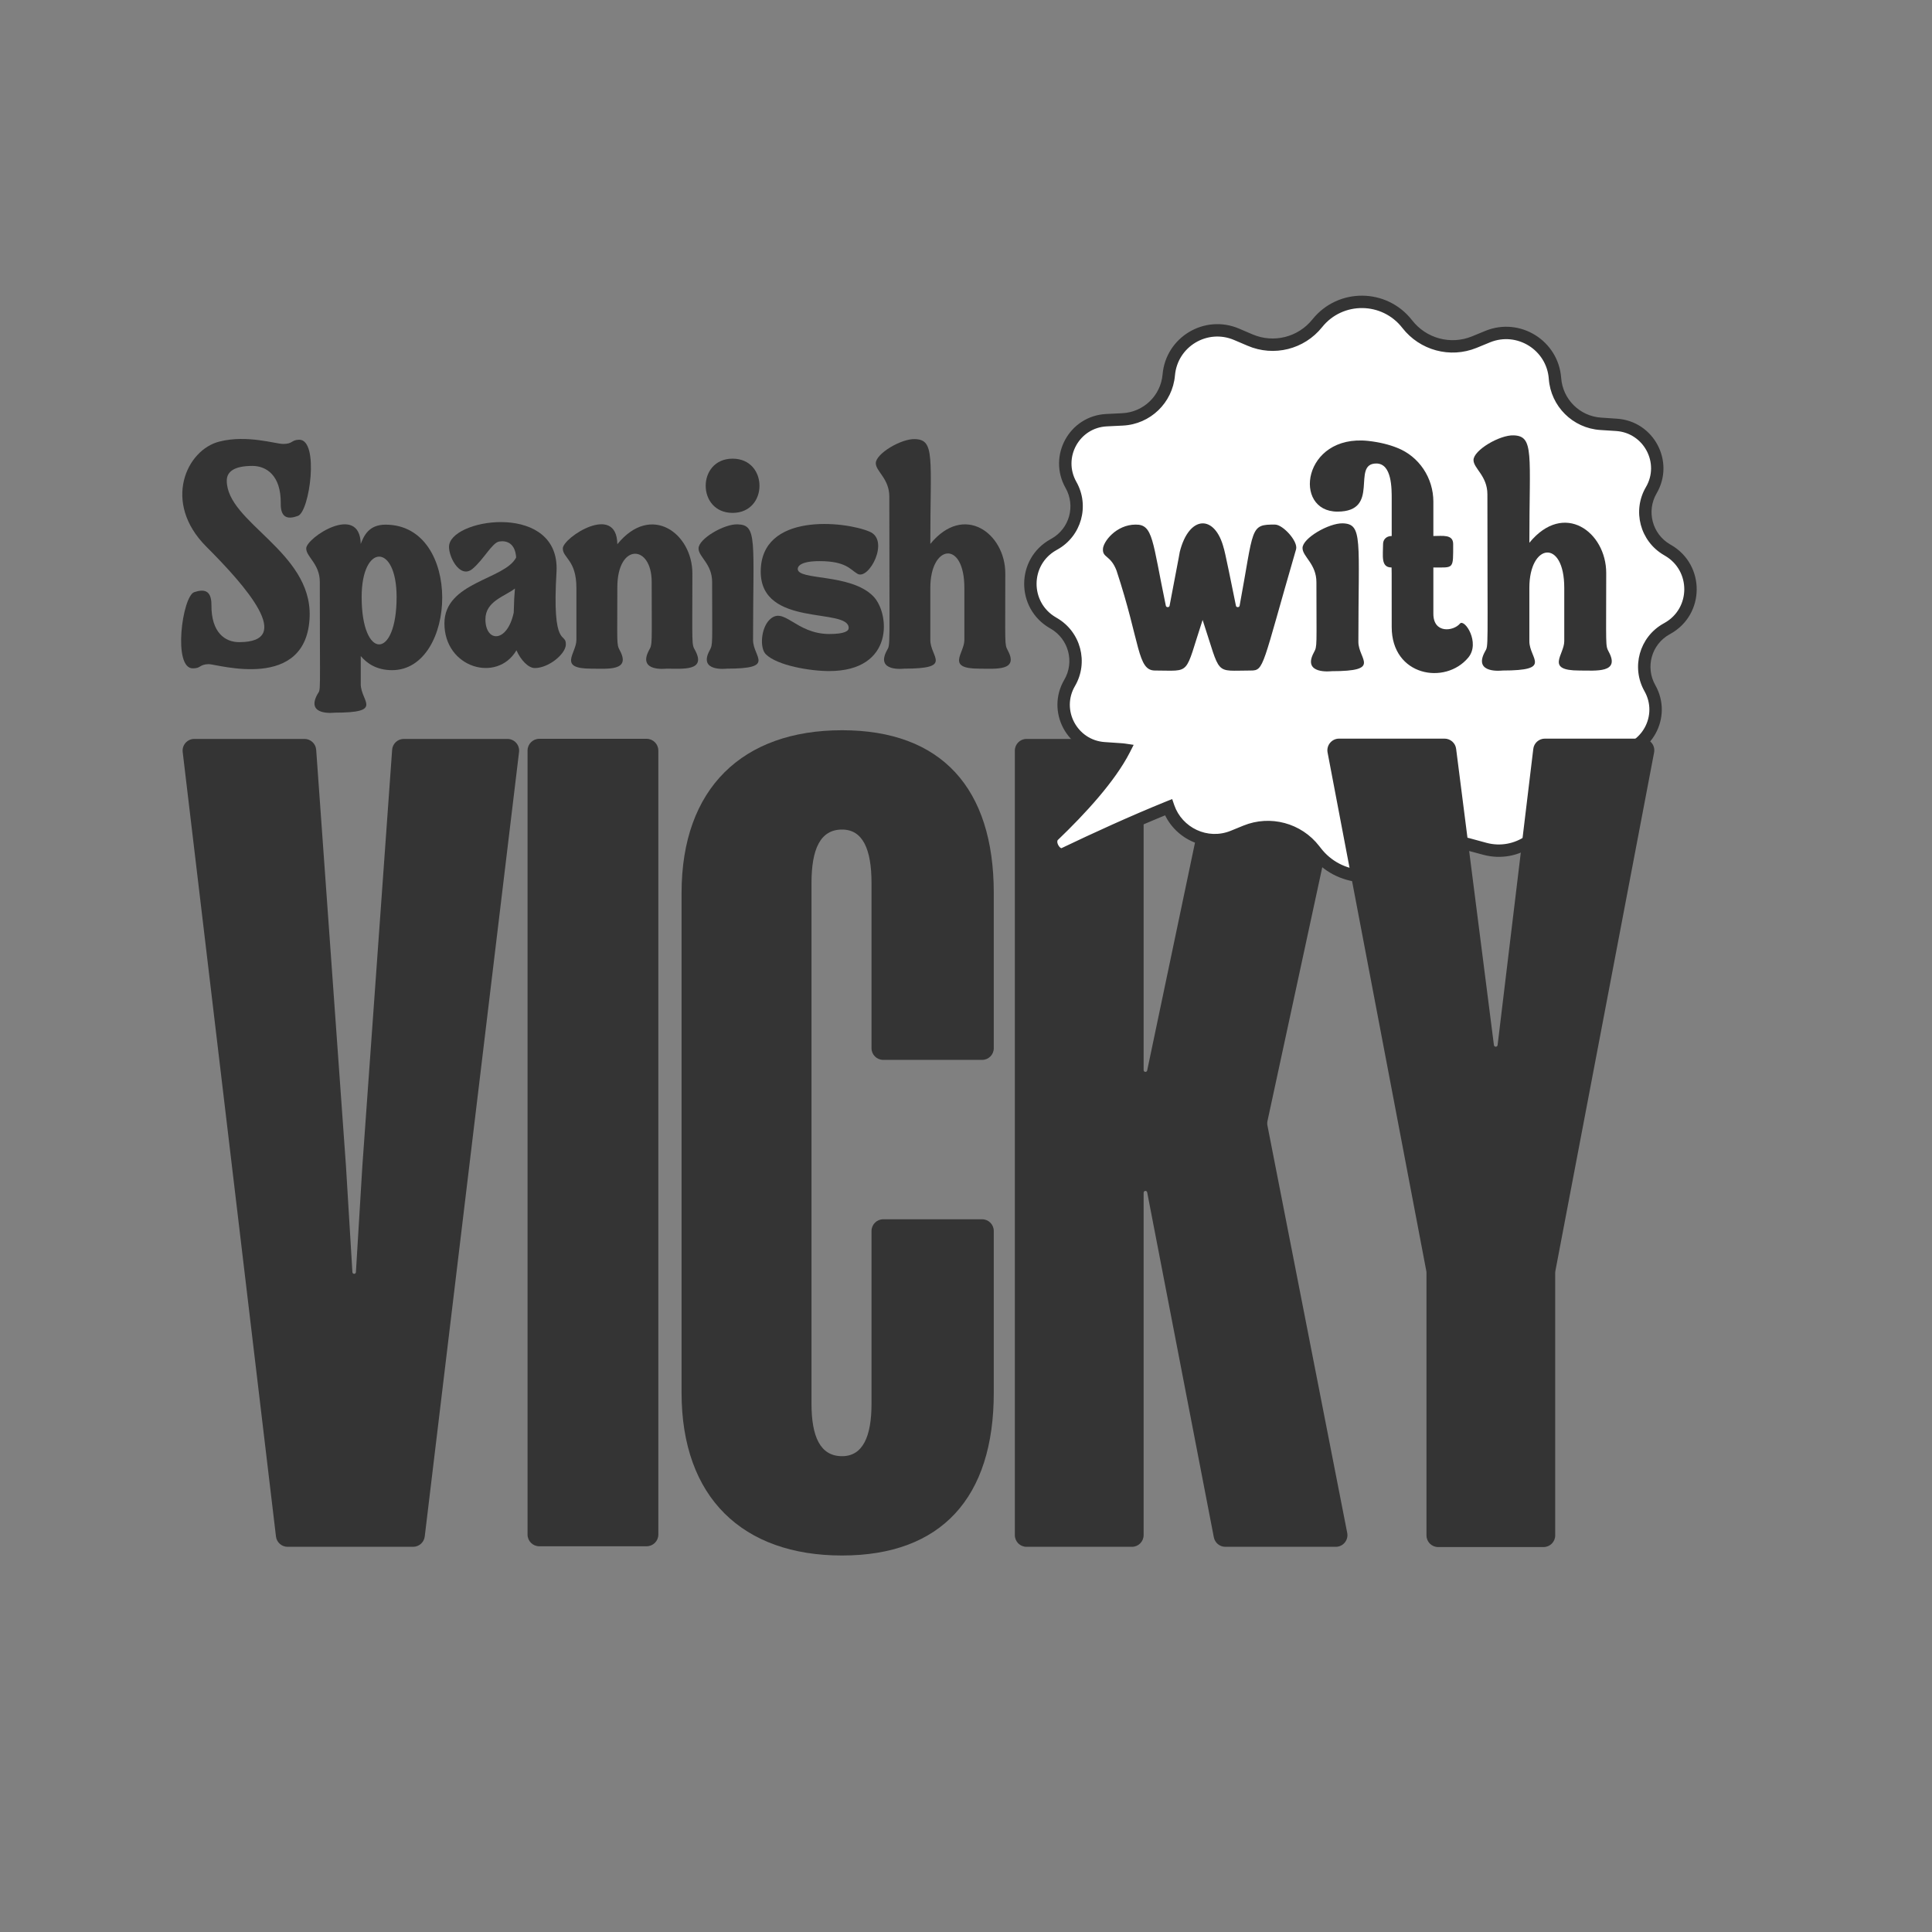
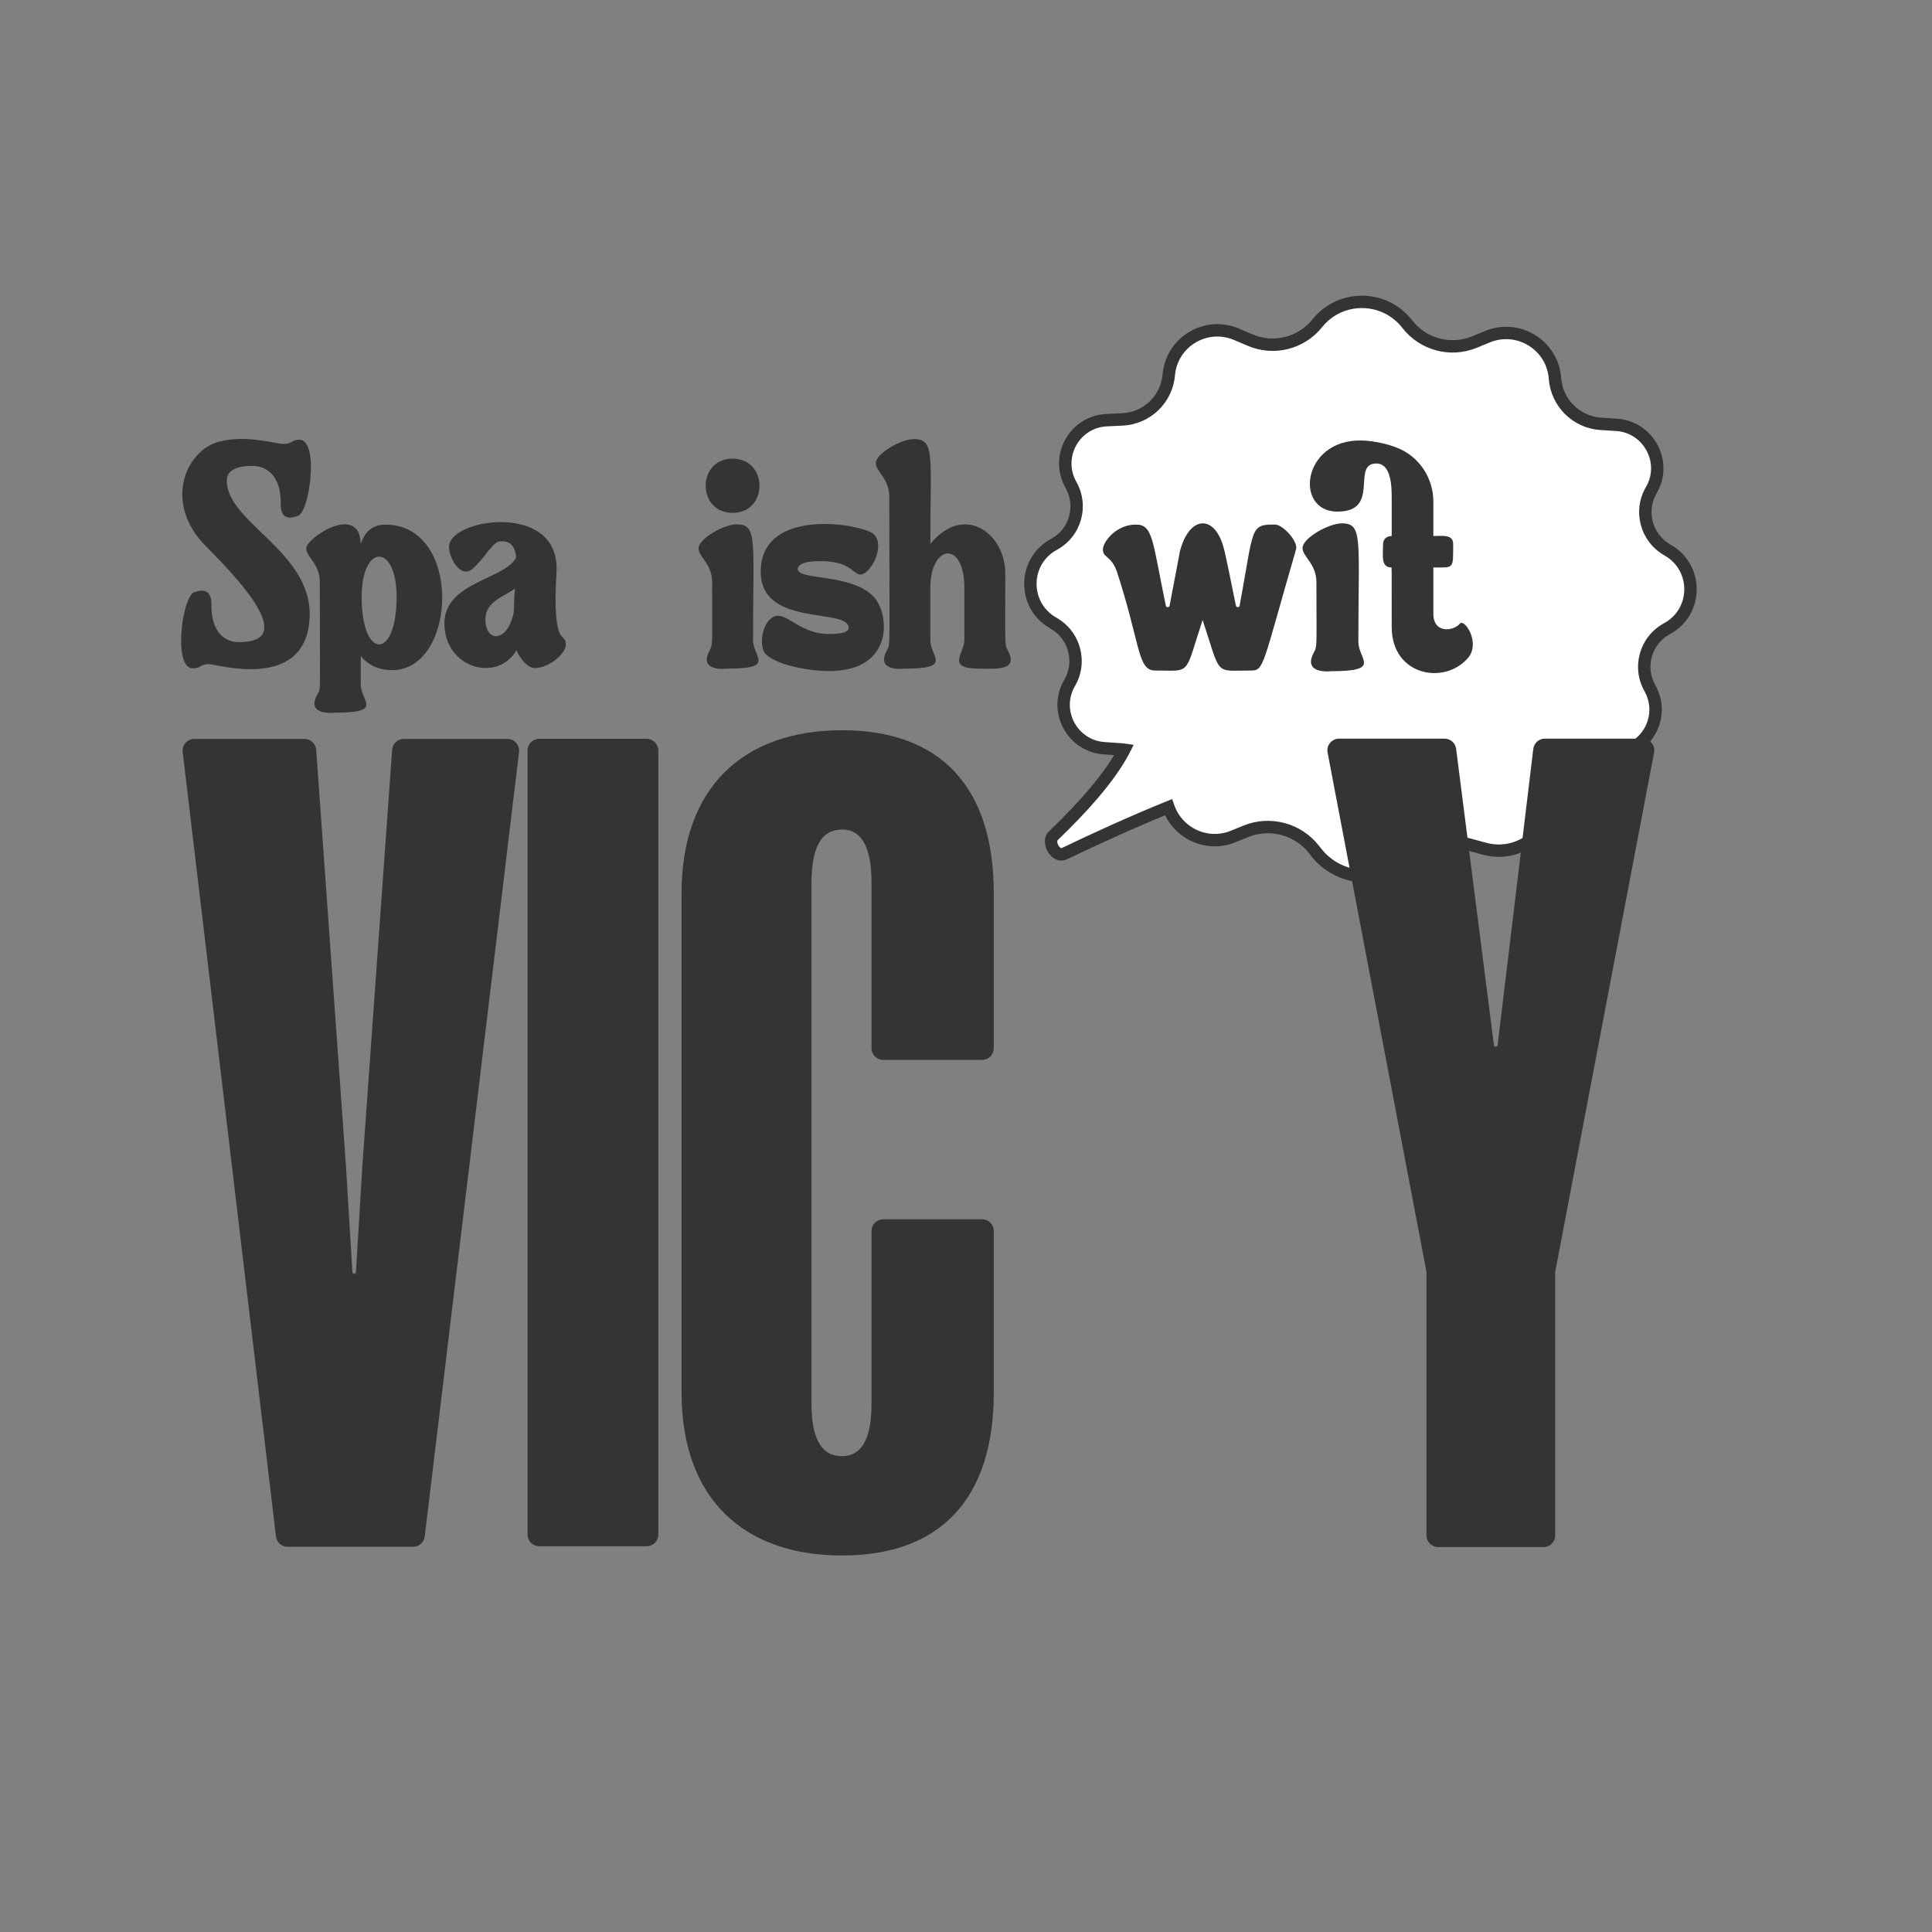
<svg xmlns="http://www.w3.org/2000/svg" fill="none" viewBox="0 0 32 32" height="32" width="32">
  <rect x="0" y="0" width="32" height="32" fill="#808080" stroke="none" />
  <path fill="#343434" d="M16.691 10.771C16.881 11.12 16.487 11.075 16.217 11.075C15.659 11.075 15.973 10.821 15.973 10.601C15.973 9.733 15.973 9.738 15.973 9.738C15.973 8.94 15.409 9.014 15.409 9.738C15.409 9.738 15.409 9.723 15.409 10.601C15.409 10.886 15.793 11.075 14.975 11.075C14.975 11.075 14.491 11.135 14.691 10.771C14.75 10.661 14.73 10.811 14.73 8.226C14.73 7.927 14.506 7.807 14.506 7.672C14.506 7.513 14.93 7.263 15.155 7.273C15.489 7.283 15.409 7.577 15.409 9.009C15.968 8.326 16.651 8.835 16.651 9.498C16.651 10.696 16.637 10.666 16.691 10.771Z" />
  <path fill="#343434" d="M14.461 9.873C14.74 10.152 14.82 11.115 13.732 11.115C13.423 11.115 12.874 11.025 12.684 10.836C12.58 10.731 12.605 10.406 12.744 10.267C12.984 10.027 13.173 10.501 13.737 10.501C13.992 10.501 14.057 10.451 14.057 10.401C14.057 10.057 12.6 10.401 12.6 9.468C12.6 8.485 13.987 8.63 14.401 8.805C14.745 8.944 14.391 9.618 14.201 9.503C14.082 9.433 14.012 9.294 13.573 9.294C13.263 9.294 13.213 9.379 13.213 9.423C13.213 9.618 14.082 9.493 14.461 9.873Z" />
  <path fill="#343434" d="M12.219 8.685C12.548 8.695 12.473 8.949 12.473 10.601C12.473 10.886 12.858 11.075 12.039 11.075C12.039 11.075 11.555 11.135 11.755 10.771C11.81 10.666 11.795 10.686 11.795 9.638C11.795 9.339 11.57 9.224 11.57 9.084C11.57 8.924 11.995 8.675 12.219 8.685ZM12.134 8.495C11.54 8.495 11.54 7.597 12.134 7.597C12.728 7.597 12.728 8.495 12.134 8.495Z" />
-   <path fill="#343434" d="M11.513 10.771C11.702 11.12 11.308 11.075 11.039 11.075C11.034 11.075 10.555 11.135 10.749 10.771C10.809 10.666 10.794 10.686 10.794 9.638C10.794 9.014 10.225 8.989 10.225 9.728C10.225 10.671 10.21 10.666 10.265 10.771C10.455 11.12 10.061 11.075 9.791 11.075C9.232 11.075 9.547 10.821 9.547 10.601C9.547 9.733 9.547 9.738 9.547 9.738C9.547 9.274 9.322 9.244 9.322 9.084C9.322 8.905 10.216 8.321 10.225 9.014C10.784 8.326 11.468 8.835 11.468 9.498C11.468 10.696 11.453 10.666 11.513 10.771Z" />
  <path fill="#343434" d="M9.218 9.463C9.138 10.79 9.382 10.451 9.372 10.681C9.362 10.84 9.083 11.065 8.858 11.065C8.749 11.065 8.624 10.93 8.554 10.771C8.235 11.315 7.361 11.065 7.361 10.326C7.361 9.638 8.359 9.603 8.549 9.234C8.534 8.999 8.394 8.949 8.269 8.969C8.15 8.989 8.015 9.264 7.825 9.423C7.606 9.603 7.406 9.174 7.441 9.019C7.536 8.57 9.272 8.336 9.218 9.463ZM8.509 10.147C8.519 9.837 8.514 9.977 8.529 9.748C8.364 9.877 8.04 9.957 8.04 10.257C8.04 10.641 8.399 10.656 8.509 10.147Z" />
  <path fill="#343434" d="M6.385 8.69C7.667 8.69 7.572 11.1 6.494 11.1C6.235 11.1 6.075 10.985 5.975 10.866V11.33C5.975 11.62 6.365 11.804 5.541 11.804C5.541 11.804 5.057 11.864 5.257 11.5C5.317 11.395 5.297 11.599 5.297 9.638C5.297 9.339 5.072 9.224 5.072 9.084C5.072 8.905 5.96 8.326 5.975 9.009C6.025 8.88 6.105 8.69 6.385 8.69ZM5.99 9.888C5.99 10.935 6.569 10.935 6.569 9.888C6.569 8.994 5.99 8.999 5.99 9.888Z" />
  <path fill="#343434" d="M3.756 7.961C3.756 8.655 5.159 9.134 5.129 10.207C5.089 11.464 3.597 11 3.457 11C3.297 11.005 3.332 11.07 3.197 11.07C2.858 11.08 3.018 9.878 3.217 9.808C3.367 9.758 3.502 9.763 3.502 10.017C3.497 10.481 3.731 10.636 3.961 10.636C4.889 10.636 4.071 9.708 3.417 9.054C2.684 8.321 3.088 7.447 3.637 7.313C4.091 7.198 4.565 7.353 4.689 7.353C4.854 7.353 4.819 7.288 4.954 7.283C5.293 7.278 5.129 8.48 4.934 8.545C4.784 8.6 4.645 8.595 4.65 8.336C4.655 7.872 4.41 7.717 4.18 7.717C3.871 7.717 3.756 7.817 3.756 7.961Z" />
-   <path fill="#343434" d="M17.002 25.62C16.895 25.62 16.809 25.533 16.809 25.426V12.433C16.809 12.326 16.895 12.239 17.002 12.239H18.749C18.856 12.239 18.942 12.326 18.942 12.433V17.724C18.942 17.741 18.956 17.754 18.972 17.754C18.986 17.754 18.998 17.744 19.001 17.73L20.121 12.393C20.14 12.304 20.219 12.239 20.311 12.239H22.12C22.243 12.239 22.335 12.353 22.309 12.474L20.994 18.565C20.988 18.591 20.988 18.617 20.993 18.643L22.314 25.389C22.338 25.509 22.246 25.62 22.125 25.62H20.295C20.203 25.62 20.123 25.554 20.105 25.463L19.001 19.749C18.998 19.735 18.986 19.725 18.972 19.725C18.956 19.725 18.942 19.738 18.942 19.755V25.426C18.942 25.533 18.856 25.62 18.749 25.62H17.002Z" />
  <path fill="#343434" d="M16.267 20.195C16.374 20.195 16.46 20.282 16.46 20.389V23.07C16.46 24.806 15.592 25.764 13.947 25.764C12.302 25.764 11.289 24.806 11.289 23.07V14.789C11.289 13.053 12.302 12.095 13.947 12.095C15.592 12.095 16.46 13.053 16.46 14.789V17.362C16.46 17.469 16.374 17.555 16.267 17.555H14.629C14.522 17.555 14.435 17.469 14.435 17.362V14.626C14.435 14.066 14.291 13.74 13.947 13.74C13.585 13.74 13.441 14.066 13.441 14.626V23.251C13.441 23.793 13.585 24.119 13.947 24.119C14.291 24.119 14.435 23.793 14.435 23.251V20.389C14.435 20.282 14.522 20.195 14.629 20.195H16.267Z" />
  <path fill="#343434" d="M8.932 25.611C8.825 25.611 8.738 25.525 8.738 25.418V12.431C8.738 12.324 8.825 12.237 8.932 12.237H10.71C10.817 12.237 10.904 12.324 10.904 12.431V25.418C10.904 25.525 10.817 25.611 10.71 25.611H8.932Z" />
  <path fill="#343434" d="M7.035 25.449C7.023 25.547 6.94 25.62 6.842 25.62H4.763C4.665 25.62 4.582 25.546 4.571 25.449L3.026 12.456C3.012 12.341 3.102 12.239 3.218 12.239H5.044C5.145 12.239 5.23 12.318 5.237 12.419L5.73 19.309L5.837 21.072C5.838 21.087 5.851 21.099 5.866 21.099C5.881 21.099 5.894 21.087 5.895 21.072L6.002 19.309L6.495 12.419C6.502 12.318 6.586 12.239 6.688 12.239H8.405C8.521 12.239 8.611 12.341 8.597 12.456L7.035 25.449Z" />
  <path fill="white" d="M23.308 5.368C22.932 4.883 22.201 4.876 21.818 5.355C21.552 5.687 21.097 5.8 20.705 5.633L20.482 5.537C19.975 5.32 19.406 5.661 19.358 6.21C19.323 6.612 18.997 6.927 18.593 6.947L18.328 6.96C17.794 6.986 17.475 7.565 17.739 8.031C17.935 8.378 17.812 8.817 17.466 9.012L17.445 9.023C16.944 9.304 16.939 10.024 17.436 10.313L17.457 10.325C17.801 10.526 17.917 10.968 17.716 11.311C17.446 11.772 17.757 12.357 18.291 12.393L18.555 12.411C18.577 12.412 18.599 12.415 18.62 12.418C18.383 12.881 17.902 13.406 17.449 13.84C17.336 13.948 17.487 14.207 17.626 14.141C18.146 13.892 18.766 13.608 19.353 13.37C19.5 13.795 19.983 14.035 20.425 13.855L20.633 13.77C21.036 13.606 21.501 13.731 21.769 14.076L21.798 14.113C22.172 14.596 22.884 14.649 23.327 14.231C23.589 13.983 23.963 13.889 24.311 13.982L24.595 14.059C25.125 14.202 25.655 13.831 25.702 13.284L25.704 13.262C25.741 12.835 26.087 12.502 26.515 12.481L26.738 12.47C27.273 12.444 27.591 11.865 27.328 11.399C27.131 11.052 27.254 10.613 27.601 10.418L27.621 10.407C28.122 10.126 28.127 9.407 27.63 9.117L27.61 9.105C27.265 8.904 27.149 8.462 27.35 8.119C27.62 7.658 27.309 7.073 26.776 7.037L26.511 7.019C26.107 6.992 25.785 6.672 25.756 6.268C25.716 5.719 25.151 5.368 24.641 5.575L24.417 5.667C24.023 5.827 23.57 5.705 23.308 5.368Z" clip-rule="evenodd" fill-rule="evenodd" />
  <path fill="#343434" d="M21.818 5.355L21.738 5.29V5.29L21.818 5.355ZM23.308 5.368L23.389 5.305L23.308 5.368ZM20.705 5.633L20.745 5.538V5.538L20.705 5.633ZM20.482 5.537L20.442 5.632L20.482 5.537ZM19.358 6.21L19.256 6.201L19.358 6.21ZM18.593 6.947L18.588 6.844L18.593 6.947ZM18.328 6.96L18.333 7.062L18.328 6.96ZM17.739 8.031L17.649 8.082L17.739 8.031ZM17.466 9.012L17.516 9.101L17.516 9.101L17.466 9.012ZM17.445 9.023L17.395 8.934L17.395 8.934L17.445 9.023ZM17.436 10.313L17.488 10.225L17.488 10.225L17.436 10.313ZM17.457 10.325L17.405 10.414H17.405L17.457 10.325ZM17.716 11.311L17.628 11.259H17.628L17.716 11.311ZM18.291 12.393L18.284 12.495L18.291 12.393ZM18.555 12.411L18.562 12.309H18.562L18.555 12.411ZM18.62 12.418L18.712 12.465L18.777 12.337L18.635 12.316L18.62 12.418ZM17.449 13.84L17.52 13.914H17.52L17.449 13.84ZM17.626 14.141L17.582 14.048H17.582L17.626 14.141ZM19.353 13.37L19.45 13.337L19.415 13.235L19.315 13.275L19.353 13.37ZM20.425 13.855L20.386 13.76L20.386 13.76L20.425 13.855ZM20.633 13.77L20.671 13.865H20.671L20.633 13.77ZM21.769 14.076L21.688 14.139L21.769 14.076ZM21.798 14.113L21.879 14.05H21.879L21.798 14.113ZM23.327 14.231L23.257 14.156V14.156L23.327 14.231ZM24.311 13.982L24.285 14.082H24.285L24.311 13.982ZM24.595 14.059L24.621 13.96H24.621L24.595 14.059ZM25.702 13.284L25.805 13.293V13.293L25.702 13.284ZM25.704 13.262L25.602 13.253V13.253L25.704 13.262ZM26.515 12.481L26.51 12.379L26.515 12.481ZM26.738 12.47L26.733 12.368L26.738 12.47ZM27.328 11.399L27.417 11.348L27.328 11.399ZM27.601 10.418L27.55 10.329L27.55 10.329L27.601 10.418ZM27.621 10.407L27.672 10.496H27.672L27.621 10.407ZM27.63 9.117L27.578 9.205V9.205L27.63 9.117ZM27.61 9.105L27.661 9.016L27.661 9.016L27.61 9.105ZM27.35 8.119L27.262 8.067L27.35 8.119ZM26.776 7.037L26.782 6.935L26.776 7.037ZM26.511 7.019L26.504 7.122L26.511 7.019ZM25.756 6.268L25.653 6.276V6.276L25.756 6.268ZM24.641 5.575L24.603 5.48V5.48L24.641 5.575ZM24.417 5.667L24.456 5.762V5.762L24.417 5.667ZM21.898 5.419C22.239 4.992 22.891 4.998 23.227 5.431L23.389 5.305C22.972 4.768 22.163 4.76 21.738 5.29L21.898 5.419ZM20.665 5.727C21.099 5.913 21.603 5.787 21.898 5.419L21.738 5.29C21.501 5.586 21.095 5.688 20.745 5.538L20.665 5.727ZM20.442 5.632L20.665 5.727L20.745 5.538L20.523 5.443L20.442 5.632ZM19.461 6.219C19.502 5.74 19.999 5.442 20.442 5.632L20.523 5.443C19.952 5.199 19.31 5.583 19.256 6.201L19.461 6.219ZM18.598 7.049C19.053 7.027 19.421 6.672 19.461 6.219L19.256 6.201C19.226 6.552 18.941 6.827 18.588 6.844L18.598 7.049ZM18.333 7.062L18.598 7.049L18.588 6.844L18.323 6.857L18.333 7.062ZM17.828 7.981C17.602 7.581 17.875 7.084 18.333 7.062L18.323 6.857C17.712 6.887 17.348 7.549 17.649 8.082L17.828 7.981ZM17.516 9.101C17.912 8.879 18.052 8.377 17.828 7.981L17.649 8.082C17.818 8.379 17.713 8.756 17.416 8.922L17.516 9.101ZM17.495 9.113L17.516 9.101L17.416 8.922L17.395 8.934L17.495 9.113ZM17.488 10.225C17.059 9.975 17.064 9.355 17.495 9.113L17.395 8.934C16.824 9.254 16.819 10.072 17.384 10.402L17.488 10.225ZM17.508 10.237L17.488 10.225L17.384 10.402L17.405 10.414L17.508 10.237ZM17.805 11.363C18.034 10.97 17.901 10.466 17.508 10.237L17.405 10.414C17.7 10.586 17.8 10.965 17.628 11.259L17.805 11.363ZM18.297 12.291C17.84 12.26 17.573 11.758 17.805 11.363L17.628 11.259C17.319 11.786 17.674 12.455 18.284 12.495L18.297 12.291ZM18.562 12.309L18.297 12.291L18.284 12.495L18.549 12.513L18.562 12.309ZM18.635 12.316C18.611 12.313 18.587 12.31 18.562 12.309L18.549 12.513C18.568 12.514 18.587 12.517 18.605 12.519L18.635 12.316ZM17.52 13.914C17.974 13.479 18.466 12.944 18.712 12.465L18.529 12.371C18.3 12.818 17.83 13.332 17.378 13.766L17.52 13.914ZM17.582 14.048C17.581 14.048 17.58 14.05 17.572 14.046C17.56 14.04 17.545 14.026 17.532 14.004C17.519 13.982 17.512 13.959 17.512 13.941C17.512 13.924 17.517 13.917 17.52 13.914L17.378 13.766C17.27 13.869 17.304 14.021 17.355 14.108C17.383 14.155 17.424 14.2 17.477 14.228C17.532 14.257 17.602 14.266 17.671 14.233L17.582 14.048ZM19.315 13.275C18.725 13.514 18.102 13.799 17.582 14.048L17.671 14.233C18.189 13.985 18.808 13.702 19.392 13.466L19.315 13.275ZM20.386 13.76C20.001 13.917 19.579 13.708 19.45 13.337L19.256 13.404C19.422 13.882 19.966 14.153 20.463 13.95L20.386 13.76ZM20.594 13.675L20.386 13.76L20.463 13.95L20.671 13.865L20.594 13.675ZM21.85 14.013C21.554 13.631 21.04 13.493 20.594 13.675L20.671 13.865C21.032 13.718 21.448 13.83 21.688 14.139L21.85 14.013ZM21.879 14.05L21.85 14.013L21.688 14.139L21.716 14.176L21.879 14.05ZM23.257 14.156C22.857 14.533 22.216 14.485 21.879 14.05L21.716 14.176C22.128 14.707 22.91 14.765 23.398 14.305L23.257 14.156ZM24.338 13.883C23.955 13.78 23.545 13.884 23.257 14.156L23.398 14.305C23.634 14.082 23.971 13.997 24.285 14.082L24.338 13.883ZM24.621 13.96L24.338 13.883L24.285 14.082L24.568 14.158L24.621 13.96ZM25.6 13.275C25.558 13.759 25.09 14.086 24.621 13.96L24.568 14.158C25.16 14.317 25.752 13.904 25.805 13.293L25.6 13.275ZM25.602 13.253L25.6 13.275L25.805 13.293L25.806 13.271L25.602 13.253ZM26.51 12.379C26.031 12.402 25.643 12.775 25.602 13.253L25.806 13.271C25.839 12.895 26.143 12.602 26.52 12.584L26.51 12.379ZM26.733 12.368L26.51 12.379L26.52 12.584L26.743 12.573L26.733 12.368ZM27.238 11.449C27.464 11.849 27.191 12.346 26.733 12.368L26.743 12.573C27.354 12.543 27.718 11.881 27.417 11.348L27.238 11.449ZM27.55 10.329C27.154 10.551 27.014 11.053 27.238 11.449L27.417 11.348C27.249 11.051 27.354 10.674 27.651 10.508L27.55 10.329ZM27.571 10.317L27.55 10.329L27.651 10.508L27.672 10.496L27.571 10.317ZM27.578 9.205C28.007 9.455 28.002 10.075 27.571 10.317L27.672 10.496C28.242 10.176 28.247 9.358 27.682 9.028L27.578 9.205ZM27.558 9.193L27.578 9.205L27.682 9.028L27.661 9.016L27.558 9.193ZM27.262 8.067C27.032 8.459 27.165 8.964 27.558 9.193L27.661 9.016C27.366 8.844 27.267 8.465 27.439 8.171L27.262 8.067ZM26.769 7.139C27.227 7.17 27.493 7.672 27.262 8.067L27.439 8.171C27.747 7.644 27.392 6.975 26.782 6.935L26.769 7.139ZM26.504 7.122L26.769 7.139L26.782 6.935L26.518 6.917L26.504 7.122ZM25.653 6.276C25.686 6.73 26.049 7.091 26.504 7.122L26.518 6.917C26.165 6.893 25.884 6.613 25.858 6.261L25.653 6.276ZM24.68 5.67C25.125 5.489 25.619 5.796 25.653 6.276L25.858 6.261C25.813 5.642 25.177 5.246 24.603 5.48L24.68 5.67ZM24.456 5.762L24.68 5.67L24.603 5.48L24.379 5.572L24.456 5.762ZM23.227 5.431C23.517 5.804 24.019 5.94 24.456 5.762L24.379 5.572C24.027 5.715 23.623 5.606 23.389 5.305L23.227 5.431Z" />
-   <path fill="#343434" d="M26.645 10.794C26.839 11.152 26.435 11.106 26.159 11.106C25.587 11.106 25.909 10.846 25.909 10.621C25.909 9.731 25.909 9.736 25.909 9.736C25.909 8.919 25.331 8.995 25.331 9.736C25.331 9.736 25.331 9.721 25.331 10.621C25.331 10.912 25.725 11.106 24.887 11.106C24.887 11.106 24.391 11.168 24.595 10.794C24.657 10.682 24.636 10.835 24.636 8.188C24.636 7.881 24.406 7.758 24.406 7.62C24.406 7.457 24.841 7.201 25.071 7.211C25.413 7.222 25.331 7.523 25.331 8.99C25.904 8.29 26.604 8.811 26.604 9.491C26.604 10.718 26.589 10.687 26.645 10.794Z" />
  <path fill="#343434" d="M22.239 8.668C22.576 8.678 22.499 8.939 22.499 10.631C22.499 10.922 22.893 11.117 22.055 11.117C22.055 11.117 21.559 11.178 21.763 10.805C21.82 10.697 21.804 10.718 21.804 9.644C21.804 9.338 21.574 9.22 21.574 9.077C21.574 8.914 22.009 8.663 22.239 8.668ZM24.181 10.329C24.258 10.242 24.523 10.646 24.319 10.892C23.936 11.352 23.051 11.198 23.051 10.386C23.051 9.328 23.051 9.399 23.046 9.399C22.867 9.399 22.908 9.2 22.908 9.011C22.908 8.939 22.959 8.878 23.051 8.878C23.051 8.668 23.051 8.5 23.051 8.27C23.051 8.096 23.056 7.677 22.796 7.677C22.372 7.677 22.878 8.474 22.152 8.474C21.405 8.474 21.574 7.186 22.663 7.303C22.852 7.324 23.011 7.365 23.138 7.416C23.506 7.559 23.741 7.917 23.741 8.31C23.741 8.632 23.741 8.561 23.741 8.878C23.895 8.878 24.069 8.847 24.069 9.011C24.069 9.435 24.084 9.399 23.741 9.399V10.166C23.741 10.498 24.074 10.457 24.181 10.329Z" />
  <path fill="#343434" d="M21.12 8.689C21.248 8.689 21.503 8.965 21.467 9.098C20.9 11.05 20.941 11.106 20.716 11.106C20.103 11.106 20.23 11.209 19.919 10.268C19.612 11.203 19.74 11.106 19.131 11.106C18.835 11.106 18.891 10.656 18.493 9.45C18.395 9.195 18.263 9.241 18.268 9.098C18.268 8.975 18.488 8.689 18.809 8.689C19.101 8.684 19.085 8.954 19.31 10.033C19.316 10.064 19.367 10.064 19.372 10.033C19.546 9.128 19.54 9.144 19.54 9.144C19.694 8.525 20.128 8.515 20.271 9.087C20.271 9.087 20.271 9.041 20.471 10.033C20.476 10.064 20.527 10.064 20.532 10.033C20.772 8.74 20.696 8.684 21.12 8.689Z" />
  <path fill="#343434" d="M25.763 21.046C25.761 21.058 25.759 21.07 25.759 21.083V25.431C25.759 25.538 25.673 25.624 25.566 25.624H23.82C23.713 25.624 23.627 25.538 23.627 25.431V21.083C23.627 21.07 23.625 21.058 23.623 21.046L21.989 12.464C21.966 12.345 22.058 12.234 22.179 12.234H23.926C24.023 12.234 24.106 12.306 24.118 12.403L24.744 17.31C24.746 17.325 24.759 17.337 24.774 17.337C24.79 17.337 24.803 17.325 24.805 17.31L25.396 12.405C25.407 12.307 25.49 12.234 25.588 12.234H27.207C27.328 12.234 27.42 12.345 27.397 12.464L25.763 21.046Z" />
</svg>